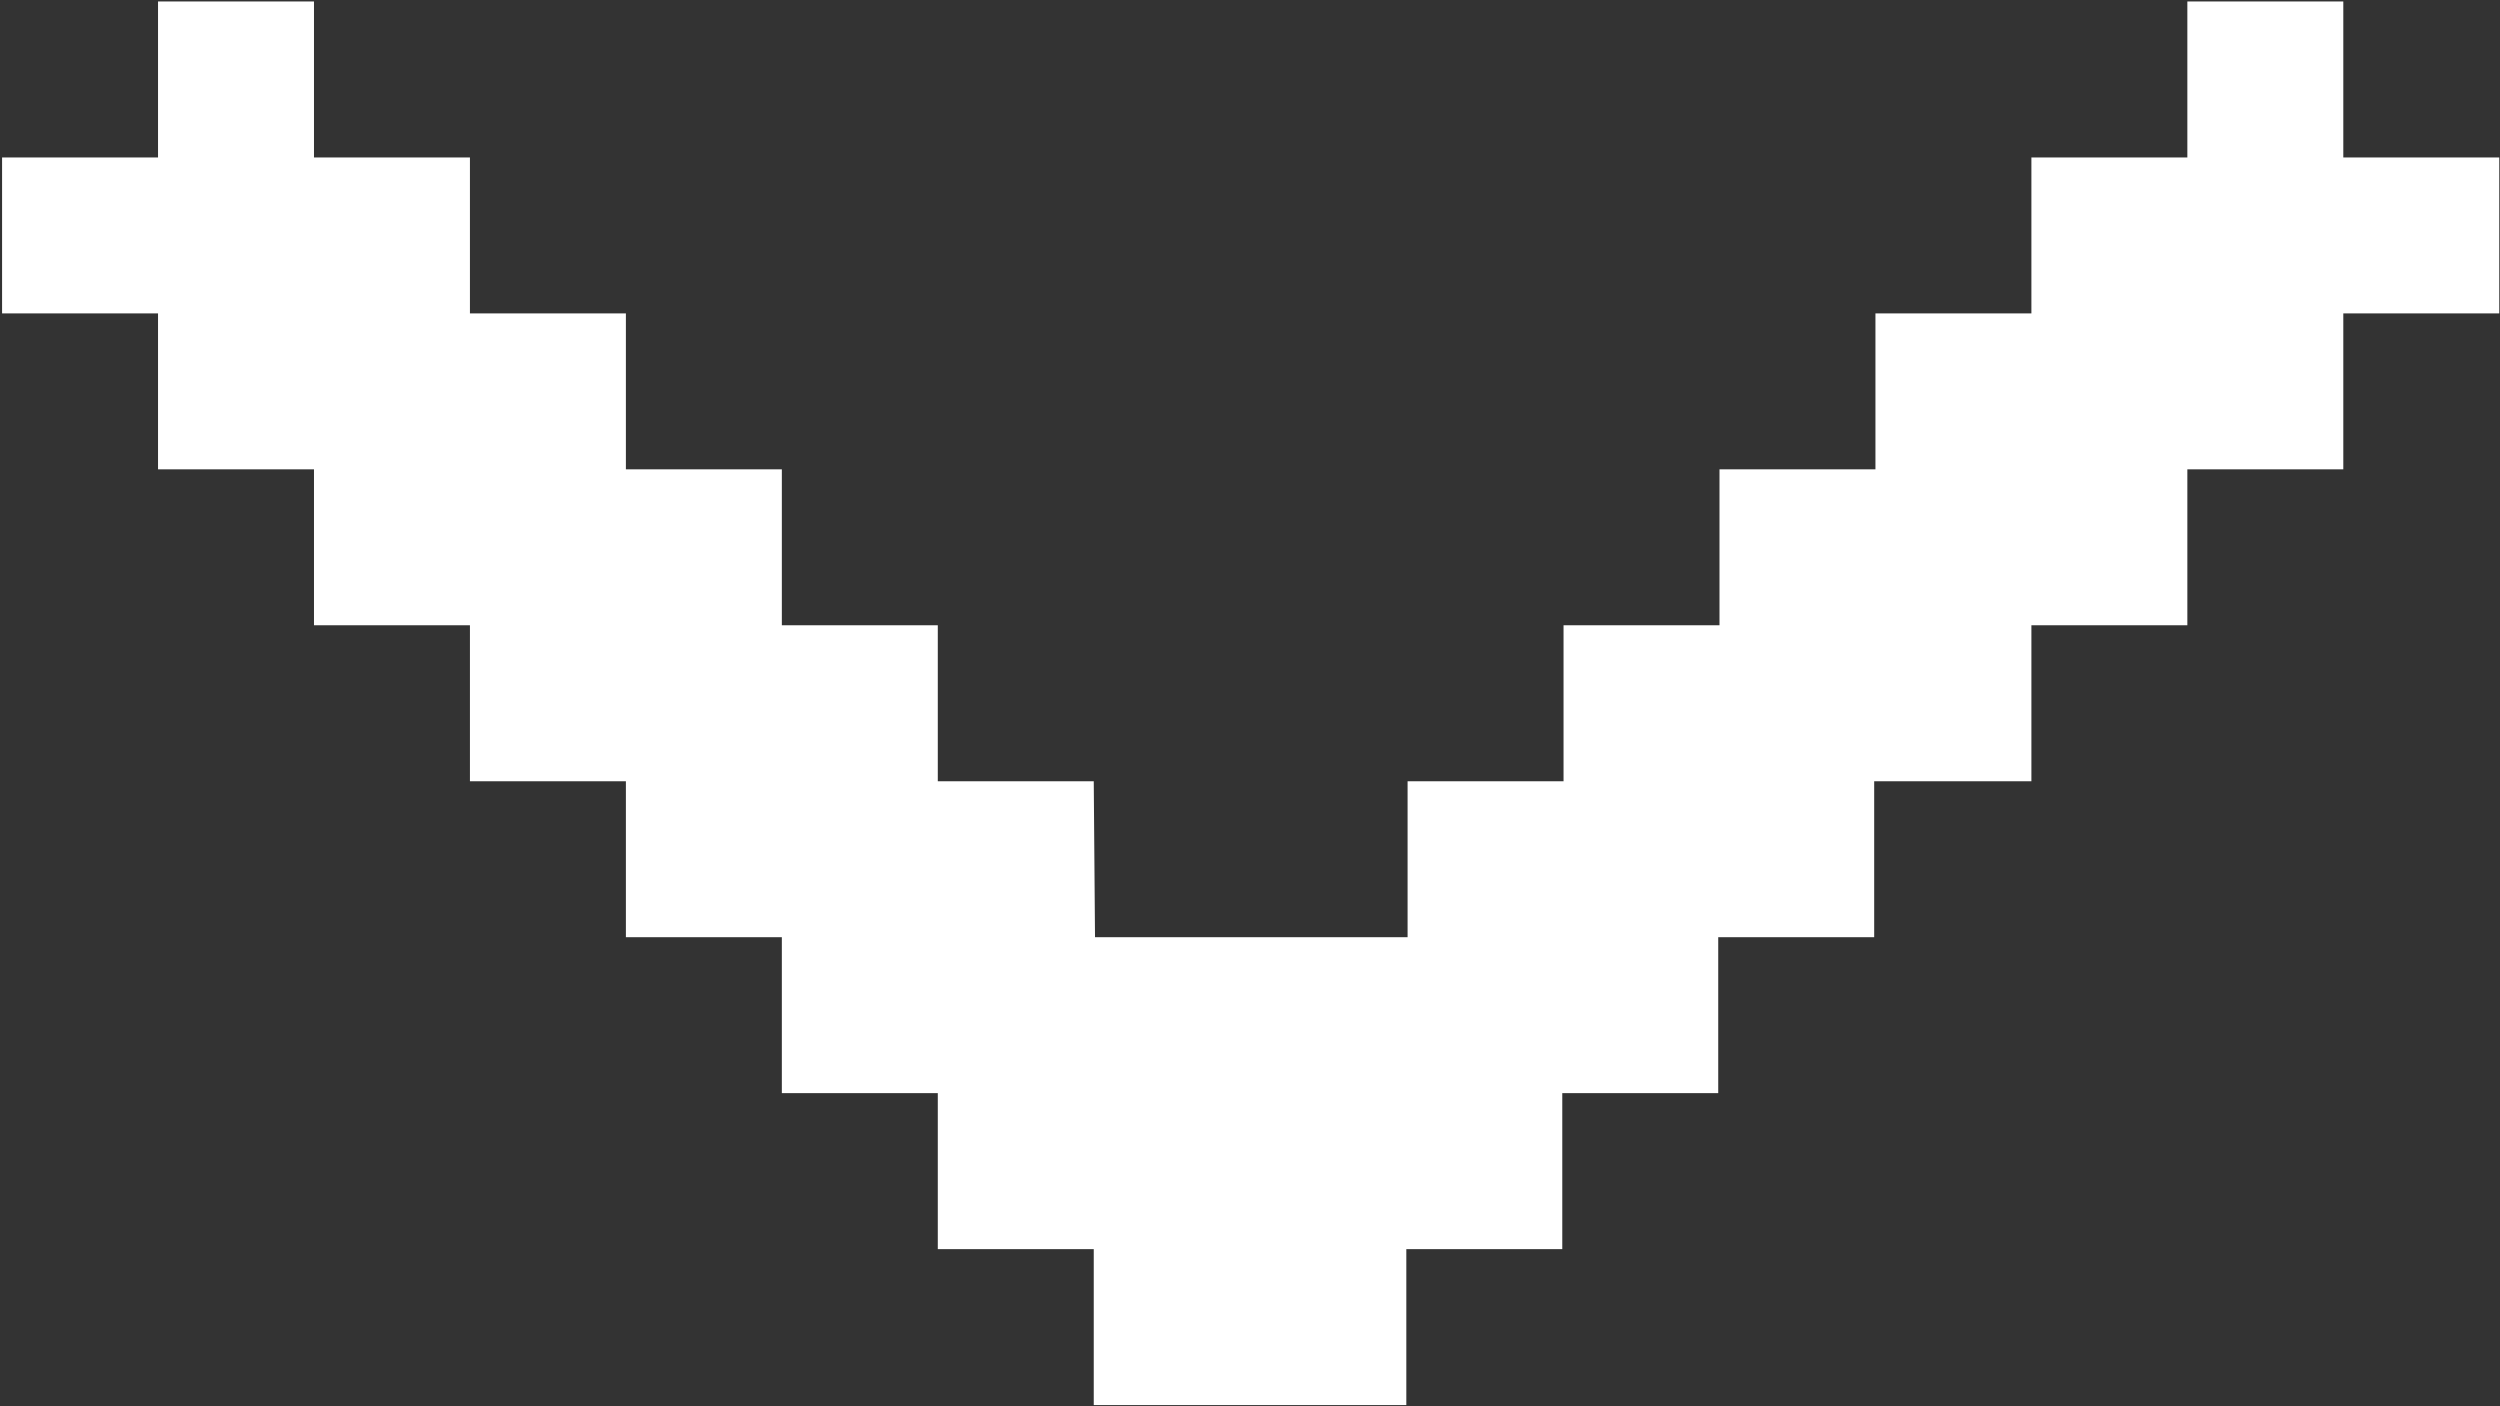
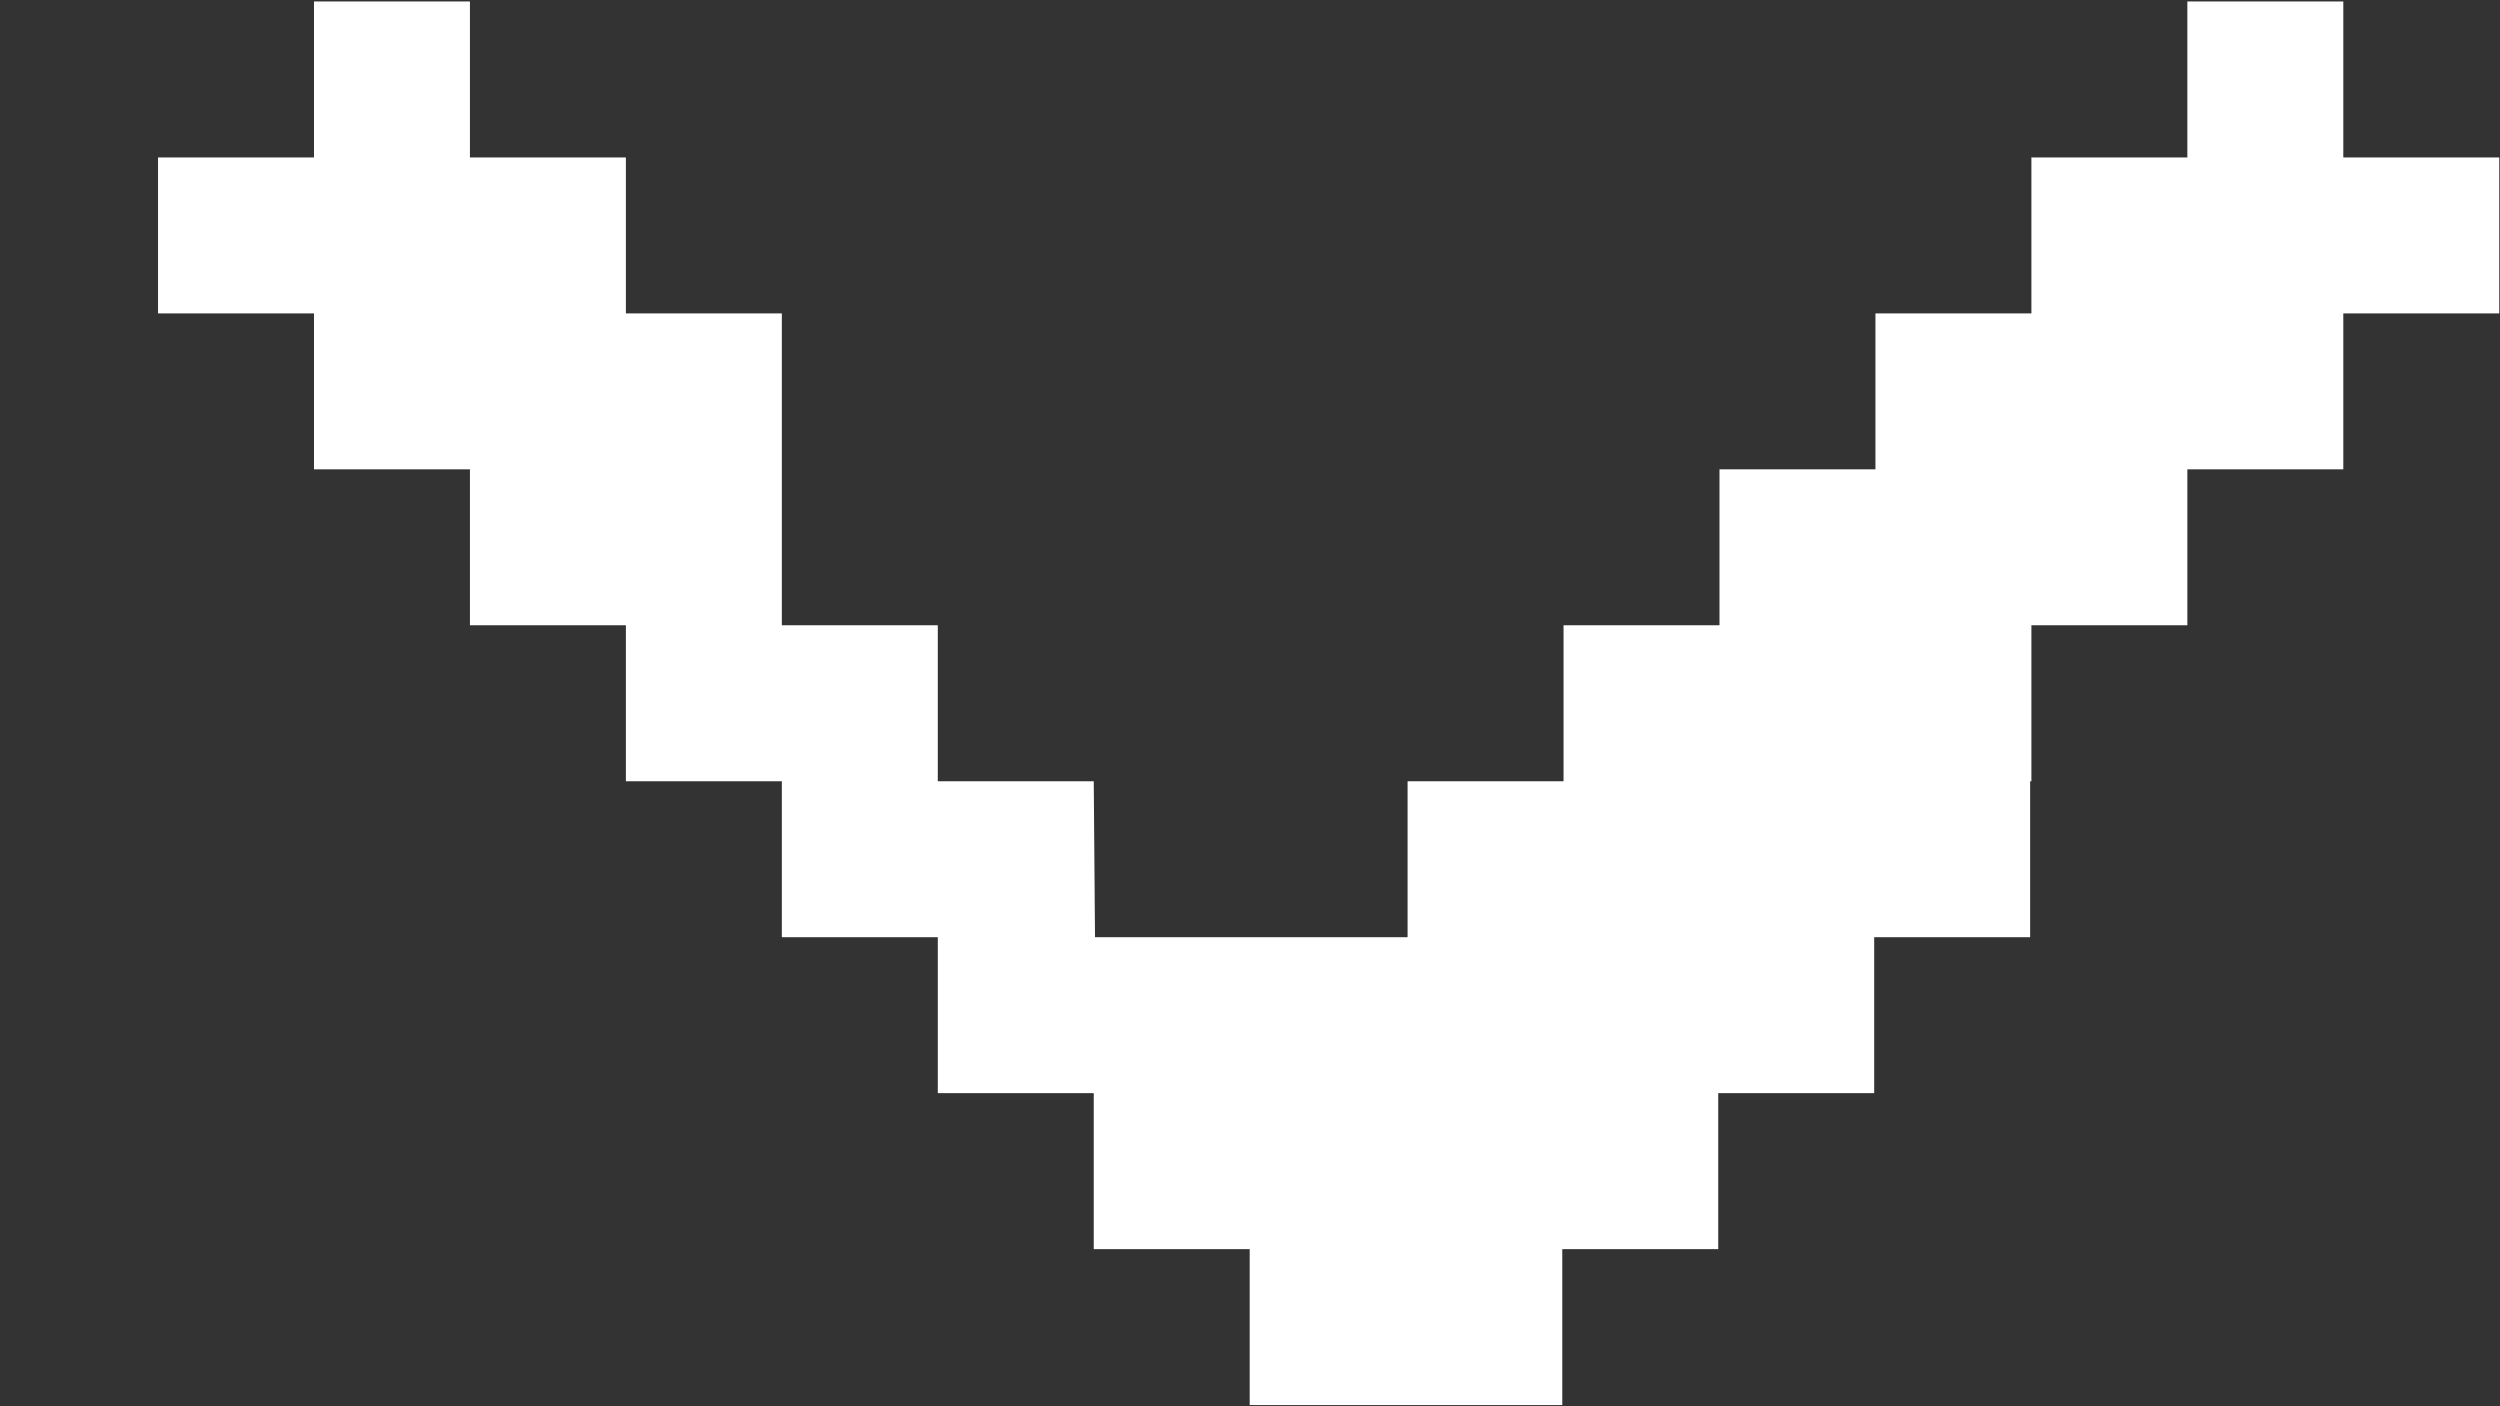
<svg xmlns="http://www.w3.org/2000/svg" width="33.664" height="18.934" viewBox="0 0 33.664 18.934">
  <rect x="0" y="0" width="33.664" height="18.934" fill="#333333" stroke="none" />
-   <path id="_Longshot_Icon_Right_Arrow" data-name="_Longshot Icon_Right Arrow" d="M167.6,142.626v2.1h-2.1v2.1h-2.1v2.1h-2.1v2.1h-2.1v2.1h-2.1v2.1h2.1v2.1h2.1v-2.1h2.1v-2.1h2.1v-2.1h2.1v-2.1h2.1v-2.1h2.1v-2.1h2.1v-2.1h2.1v-4.209h-2.1v-2.1h-2.1v-2.1h-2.1v-2.1h-2.1V130h-2.1v-2.1h-2.1v-2.1h-2.1v-2.1h-2.1v2.1h-2.1v2.1h2.1V130h2.1v2.1h2.1v2.1h2.1v2.1h2.1v2.1h2.1v4.209Z" transform="translate(157.354 -157.08) rotate(90)" fill="#fff" />
+   <path id="_Longshot_Icon_Right_Arrow" data-name="_Longshot Icon_Right Arrow" d="M167.6,142.626v2.1h-2.1v2.1h-2.1h-2.1v2.1h-2.1v2.1h-2.1v2.1h2.1v2.1h2.1v-2.1h2.1v-2.1h2.1v-2.1h2.1v-2.1h2.1v-2.1h2.1v-2.1h2.1v-2.1h2.1v-4.209h-2.1v-2.1h-2.1v-2.1h-2.1v-2.1h-2.1V130h-2.1v-2.1h-2.1v-2.1h-2.1v-2.1h-2.1v2.1h-2.1v2.1h2.1V130h2.1v2.1h2.1v2.1h2.1v2.1h2.1v2.1h2.1v4.209Z" transform="translate(157.354 -157.08) rotate(90)" fill="#fff" />
</svg>